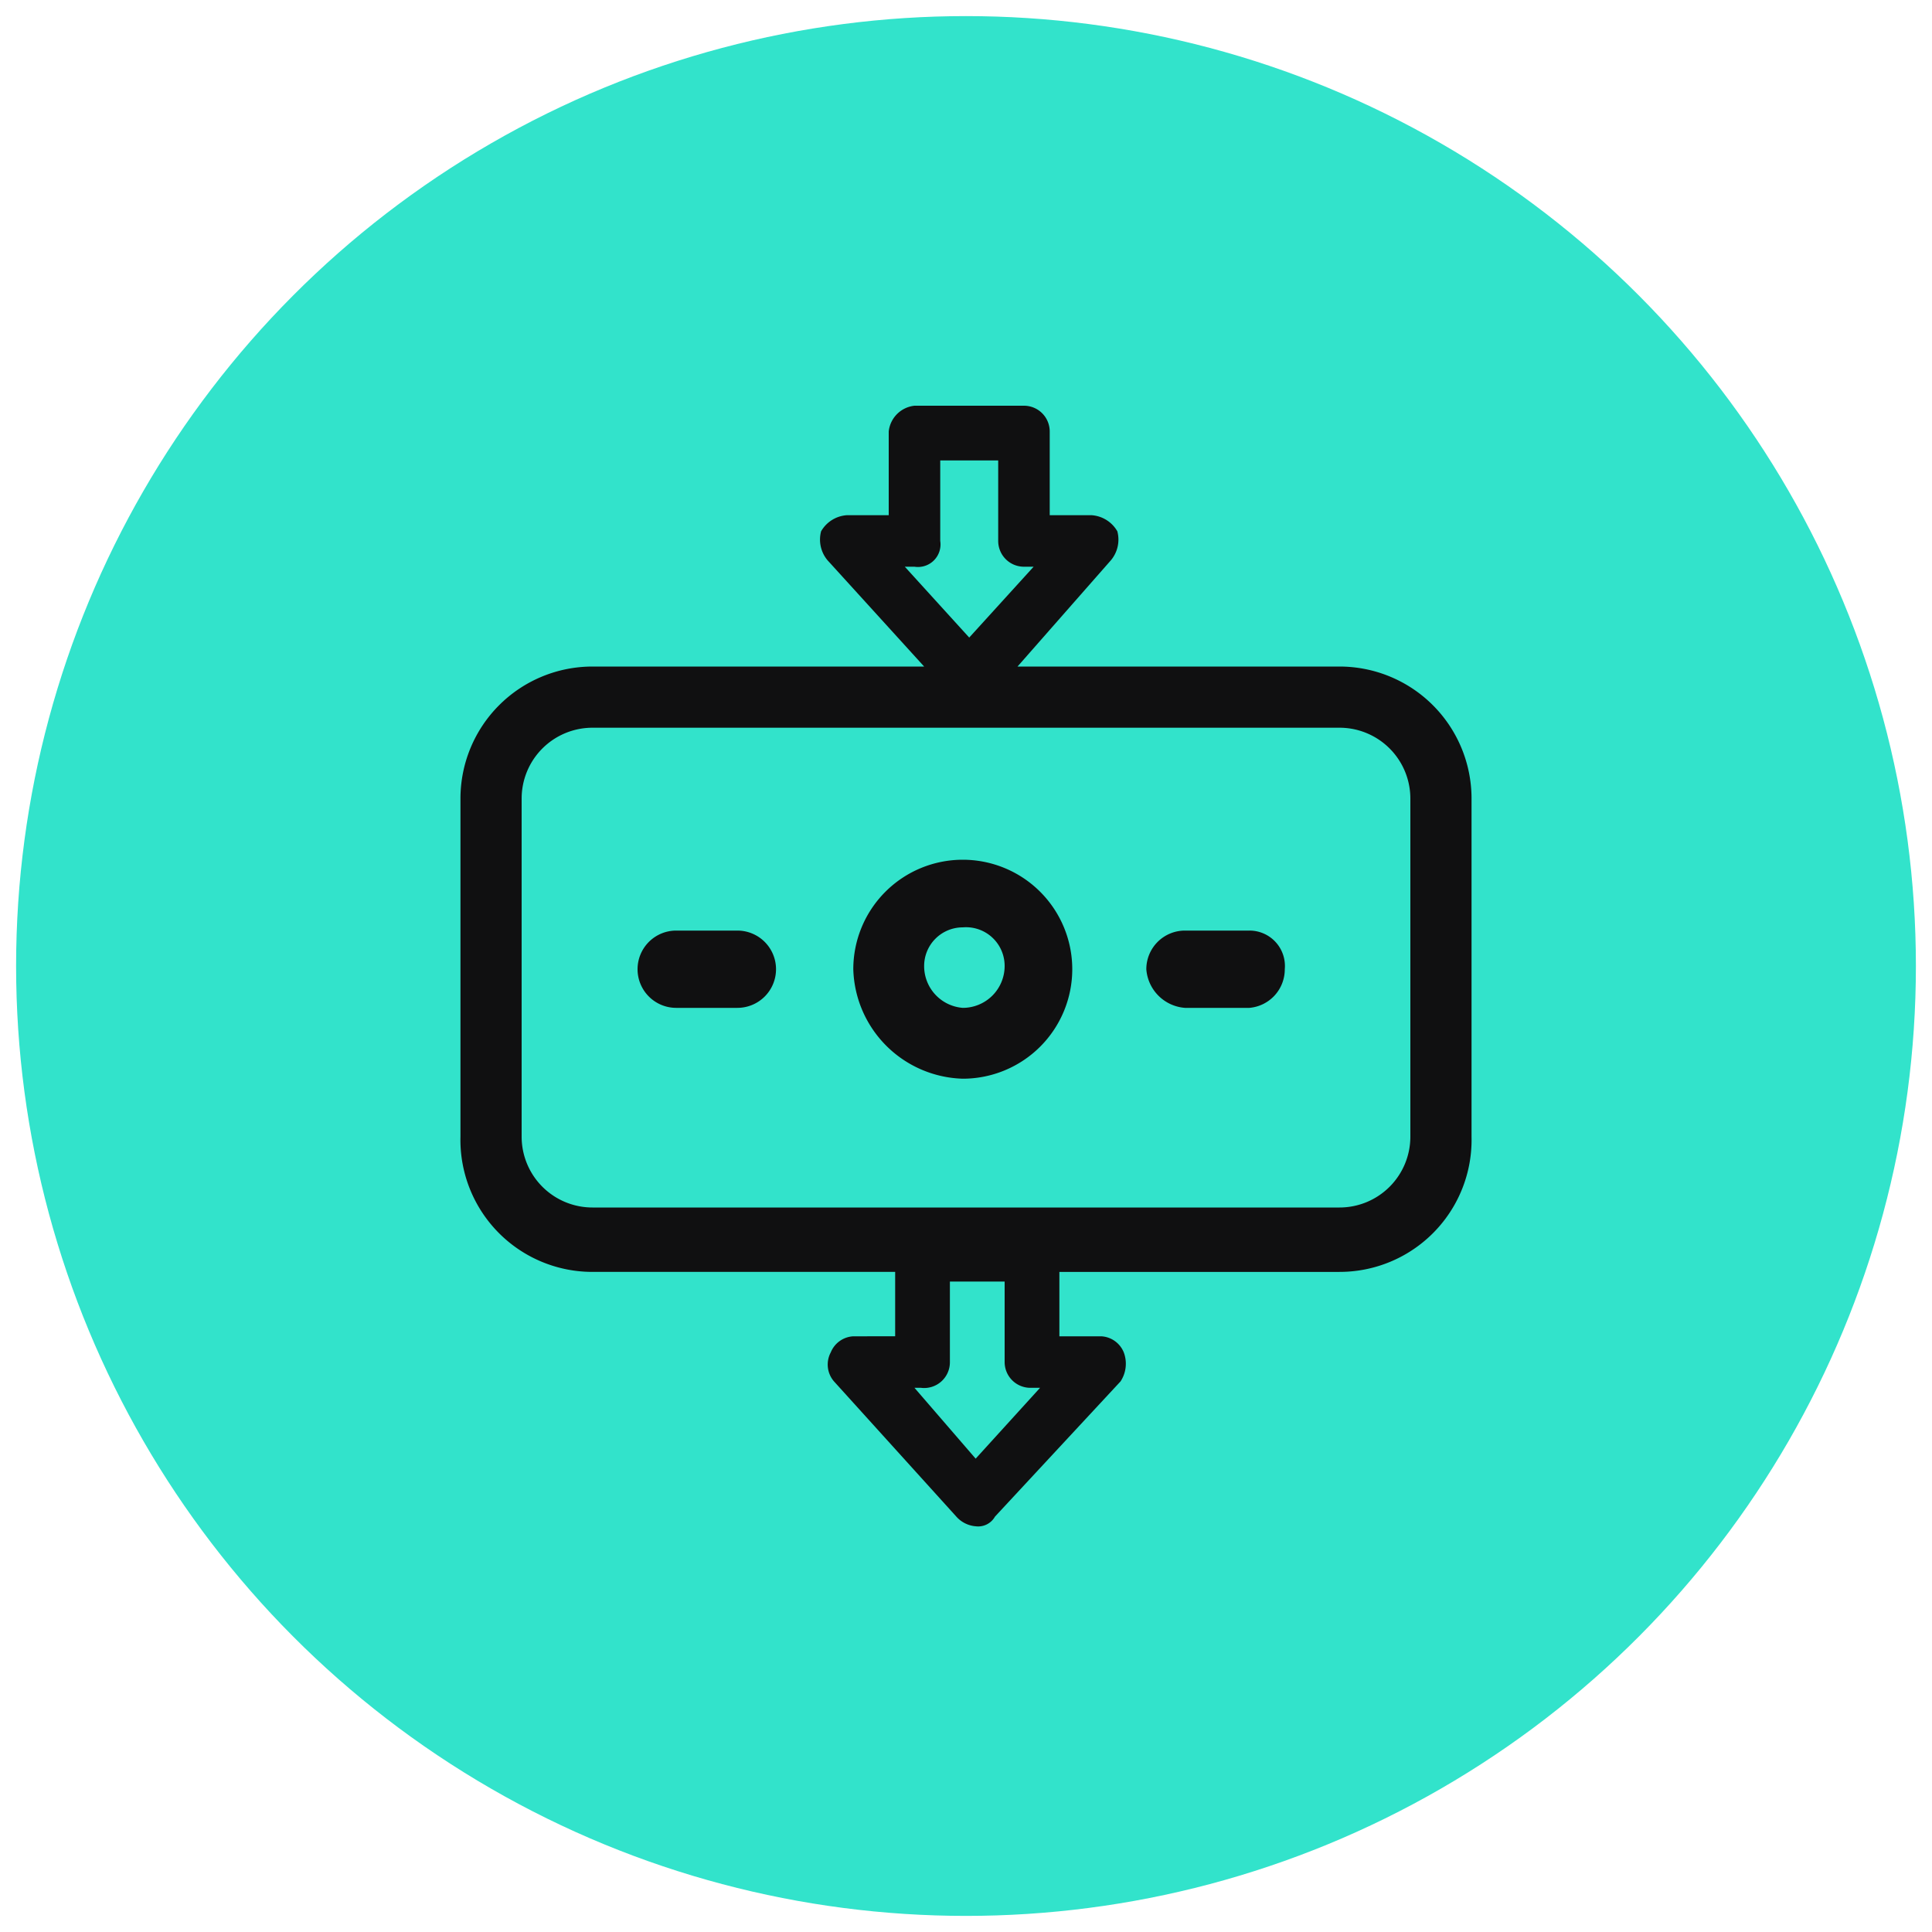
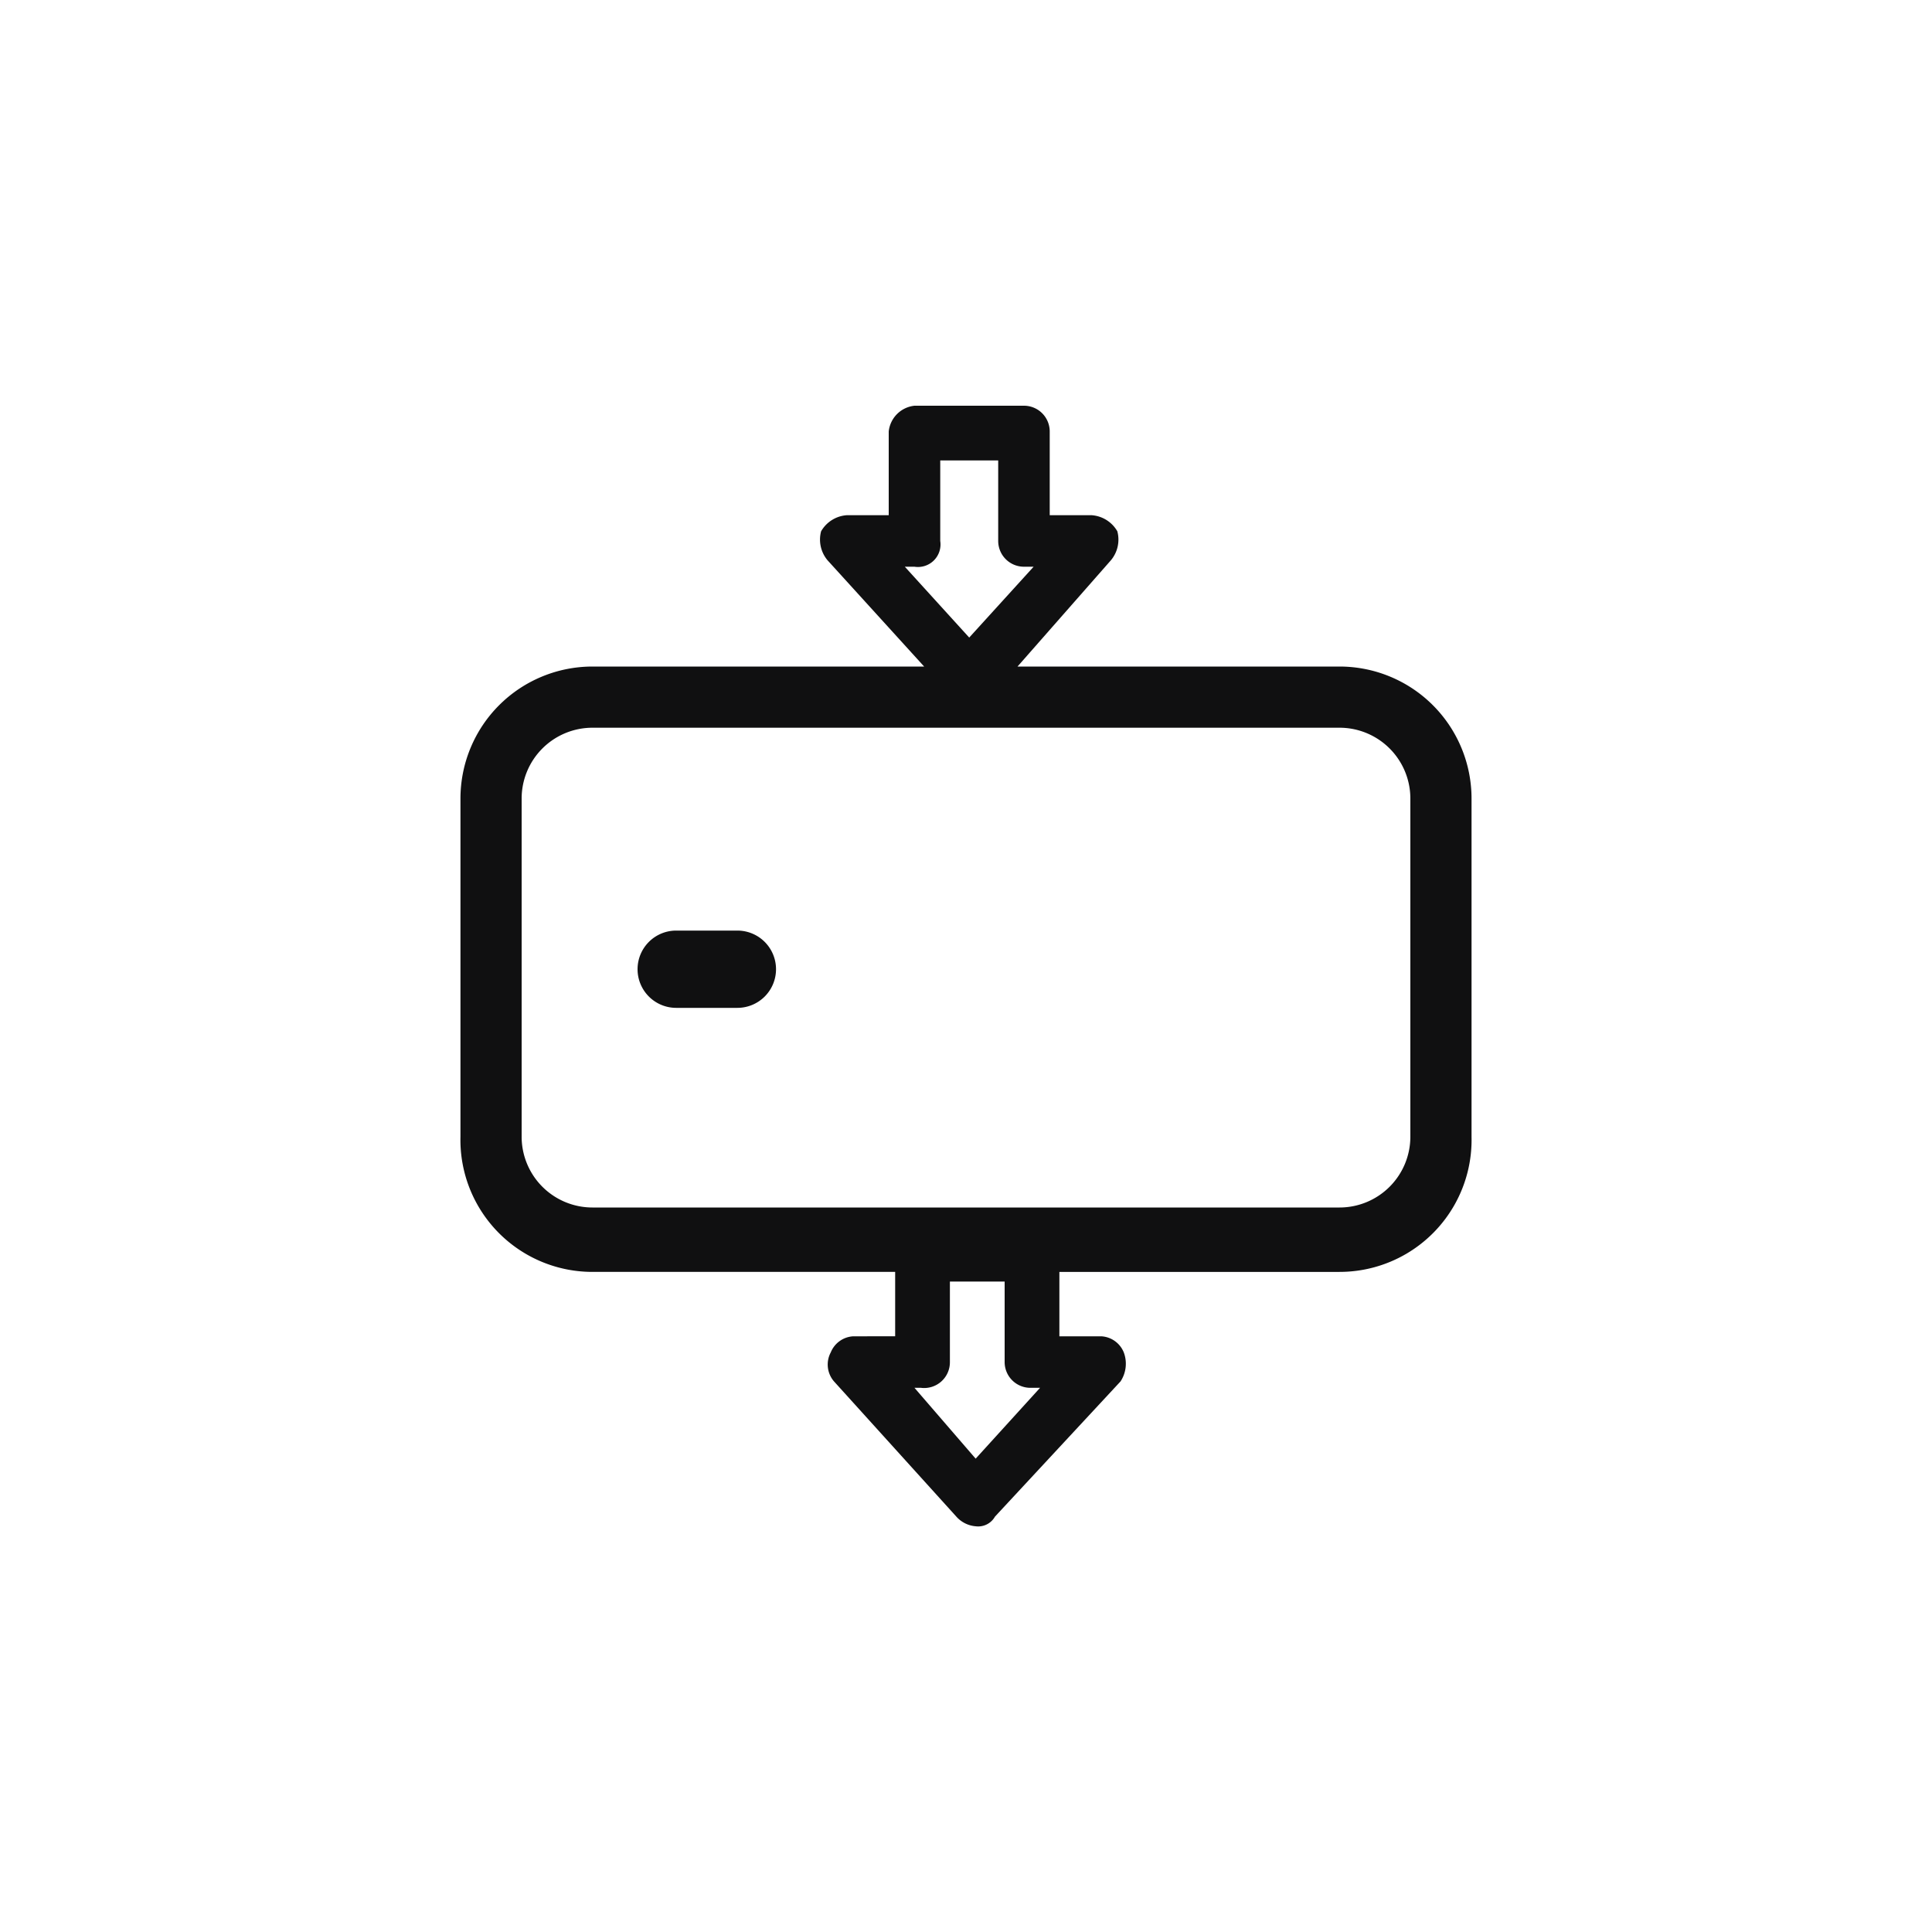
<svg xmlns="http://www.w3.org/2000/svg" viewBox="0 0 60 60">
-   <circle cx="30" cy="30" r="29.5" style="fill:#32e3cb" />
  <path d="M21,31.3h1.9a1.2,1.2,0,0,0,1.2-1.2,1.2,1.2,0,0,0-1.2-1.2H21a1.2,1.2,0,0,0-1.2,1.2A1.2,1.2,0,0,0,21,31.3Z" style="fill:#101011" />
  <path d="M41.6,20.7h-10l2.9-3.3a1,1,0,0,0,.2-.9,1,1,0,0,0-.8-.5H32.6V13.4a.8.8,0,0,0-.8-.8H28.4a.9.9,0,0,0-.8.8V16H26.3a1,1,0,0,0-.8.5,1,1,0,0,0,.2.9l3,3.3H18.4a4.1,4.1,0,0,0-4.1,4.1V35.3a4.1,4.1,0,0,0,4.1,4.2h9.4v2H26.5a.8.8,0,0,0-.7.5.8.8,0,0,0,.1.9l3.8,4.2a.9.9,0,0,0,.6.3.6.6,0,0,0,.6-.3l3.9-4.2a1,1,0,0,0,.1-.9.8.8,0,0,0-.7-.5H32.9v-2h8.7a4.1,4.1,0,0,0,4.1-4.2V24.8A4.1,4.1,0,0,0,41.6,20.7ZM16.2,24.8a2.2,2.2,0,0,1,2.2-2.2H41.6a2.2,2.2,0,0,1,2.2,2.2V35.3a2.2,2.2,0,0,1-2.2,2.2H18.4a2.2,2.2,0,0,1-2.2-2.2Zm12.2-7.2a.7.7,0,0,0,.8-.8V14.3H31v2.5a.8.8,0,0,0,.8.8h.3l-2,2.2-2-2.2ZM32,43.1h.3l-2,2.2-1.9-2.2h.2a.8.8,0,0,0,.9-.8V39.8h1.7v2.5A.8.8,0,0,0,32,43.1Z" style="fill:#101011" />
-   <path d="M36.8,31.3h2a1.2,1.2,0,0,0,1.1-1.2,1.1,1.1,0,0,0-1.1-1.2h-2a1.2,1.2,0,0,0-1.2,1.2A1.3,1.3,0,0,0,36.8,31.3Z" style="fill:#101011" />
-   <path d="M29.9,33.5a3.4,3.4,0,1,0-3.4-3.4A3.5,3.5,0,0,0,29.9,33.5Zm0-4.7A1.2,1.2,0,0,1,31.2,30a1.3,1.3,0,0,1-1.3,1.3A1.3,1.3,0,0,1,28.7,30,1.2,1.2,0,0,1,29.9,28.8Z" style="fill:#101011" />
</svg>